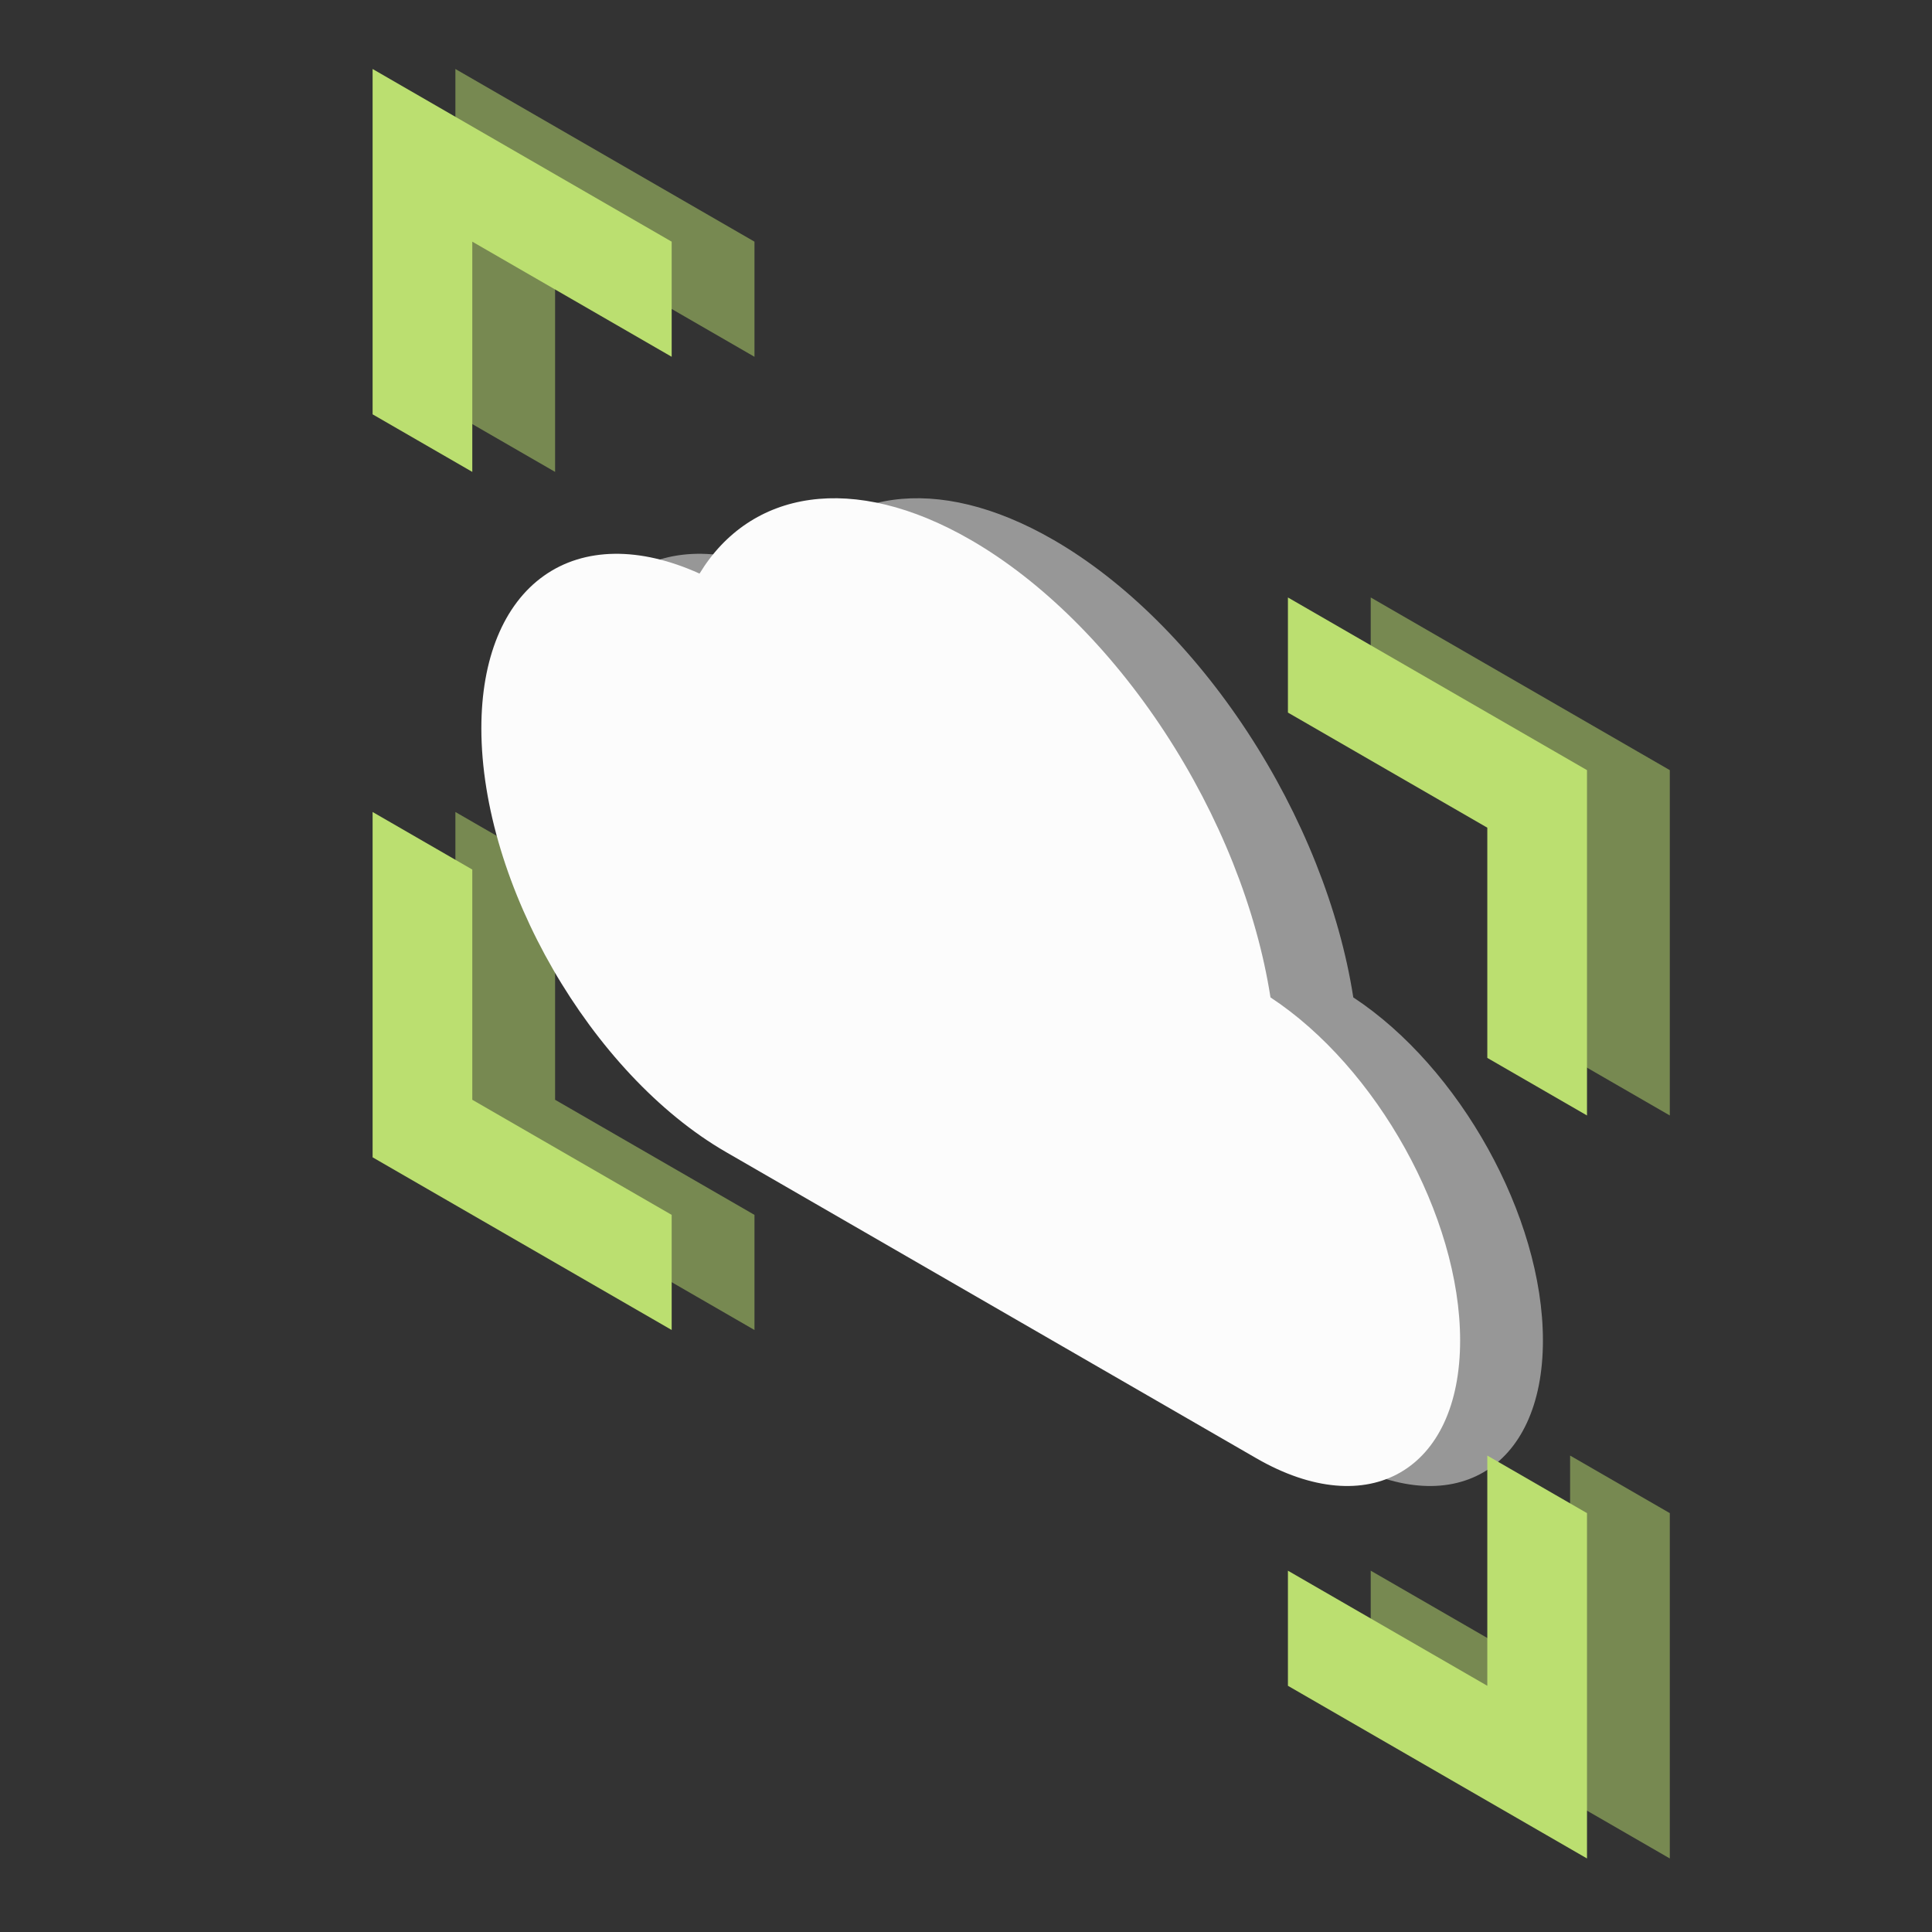
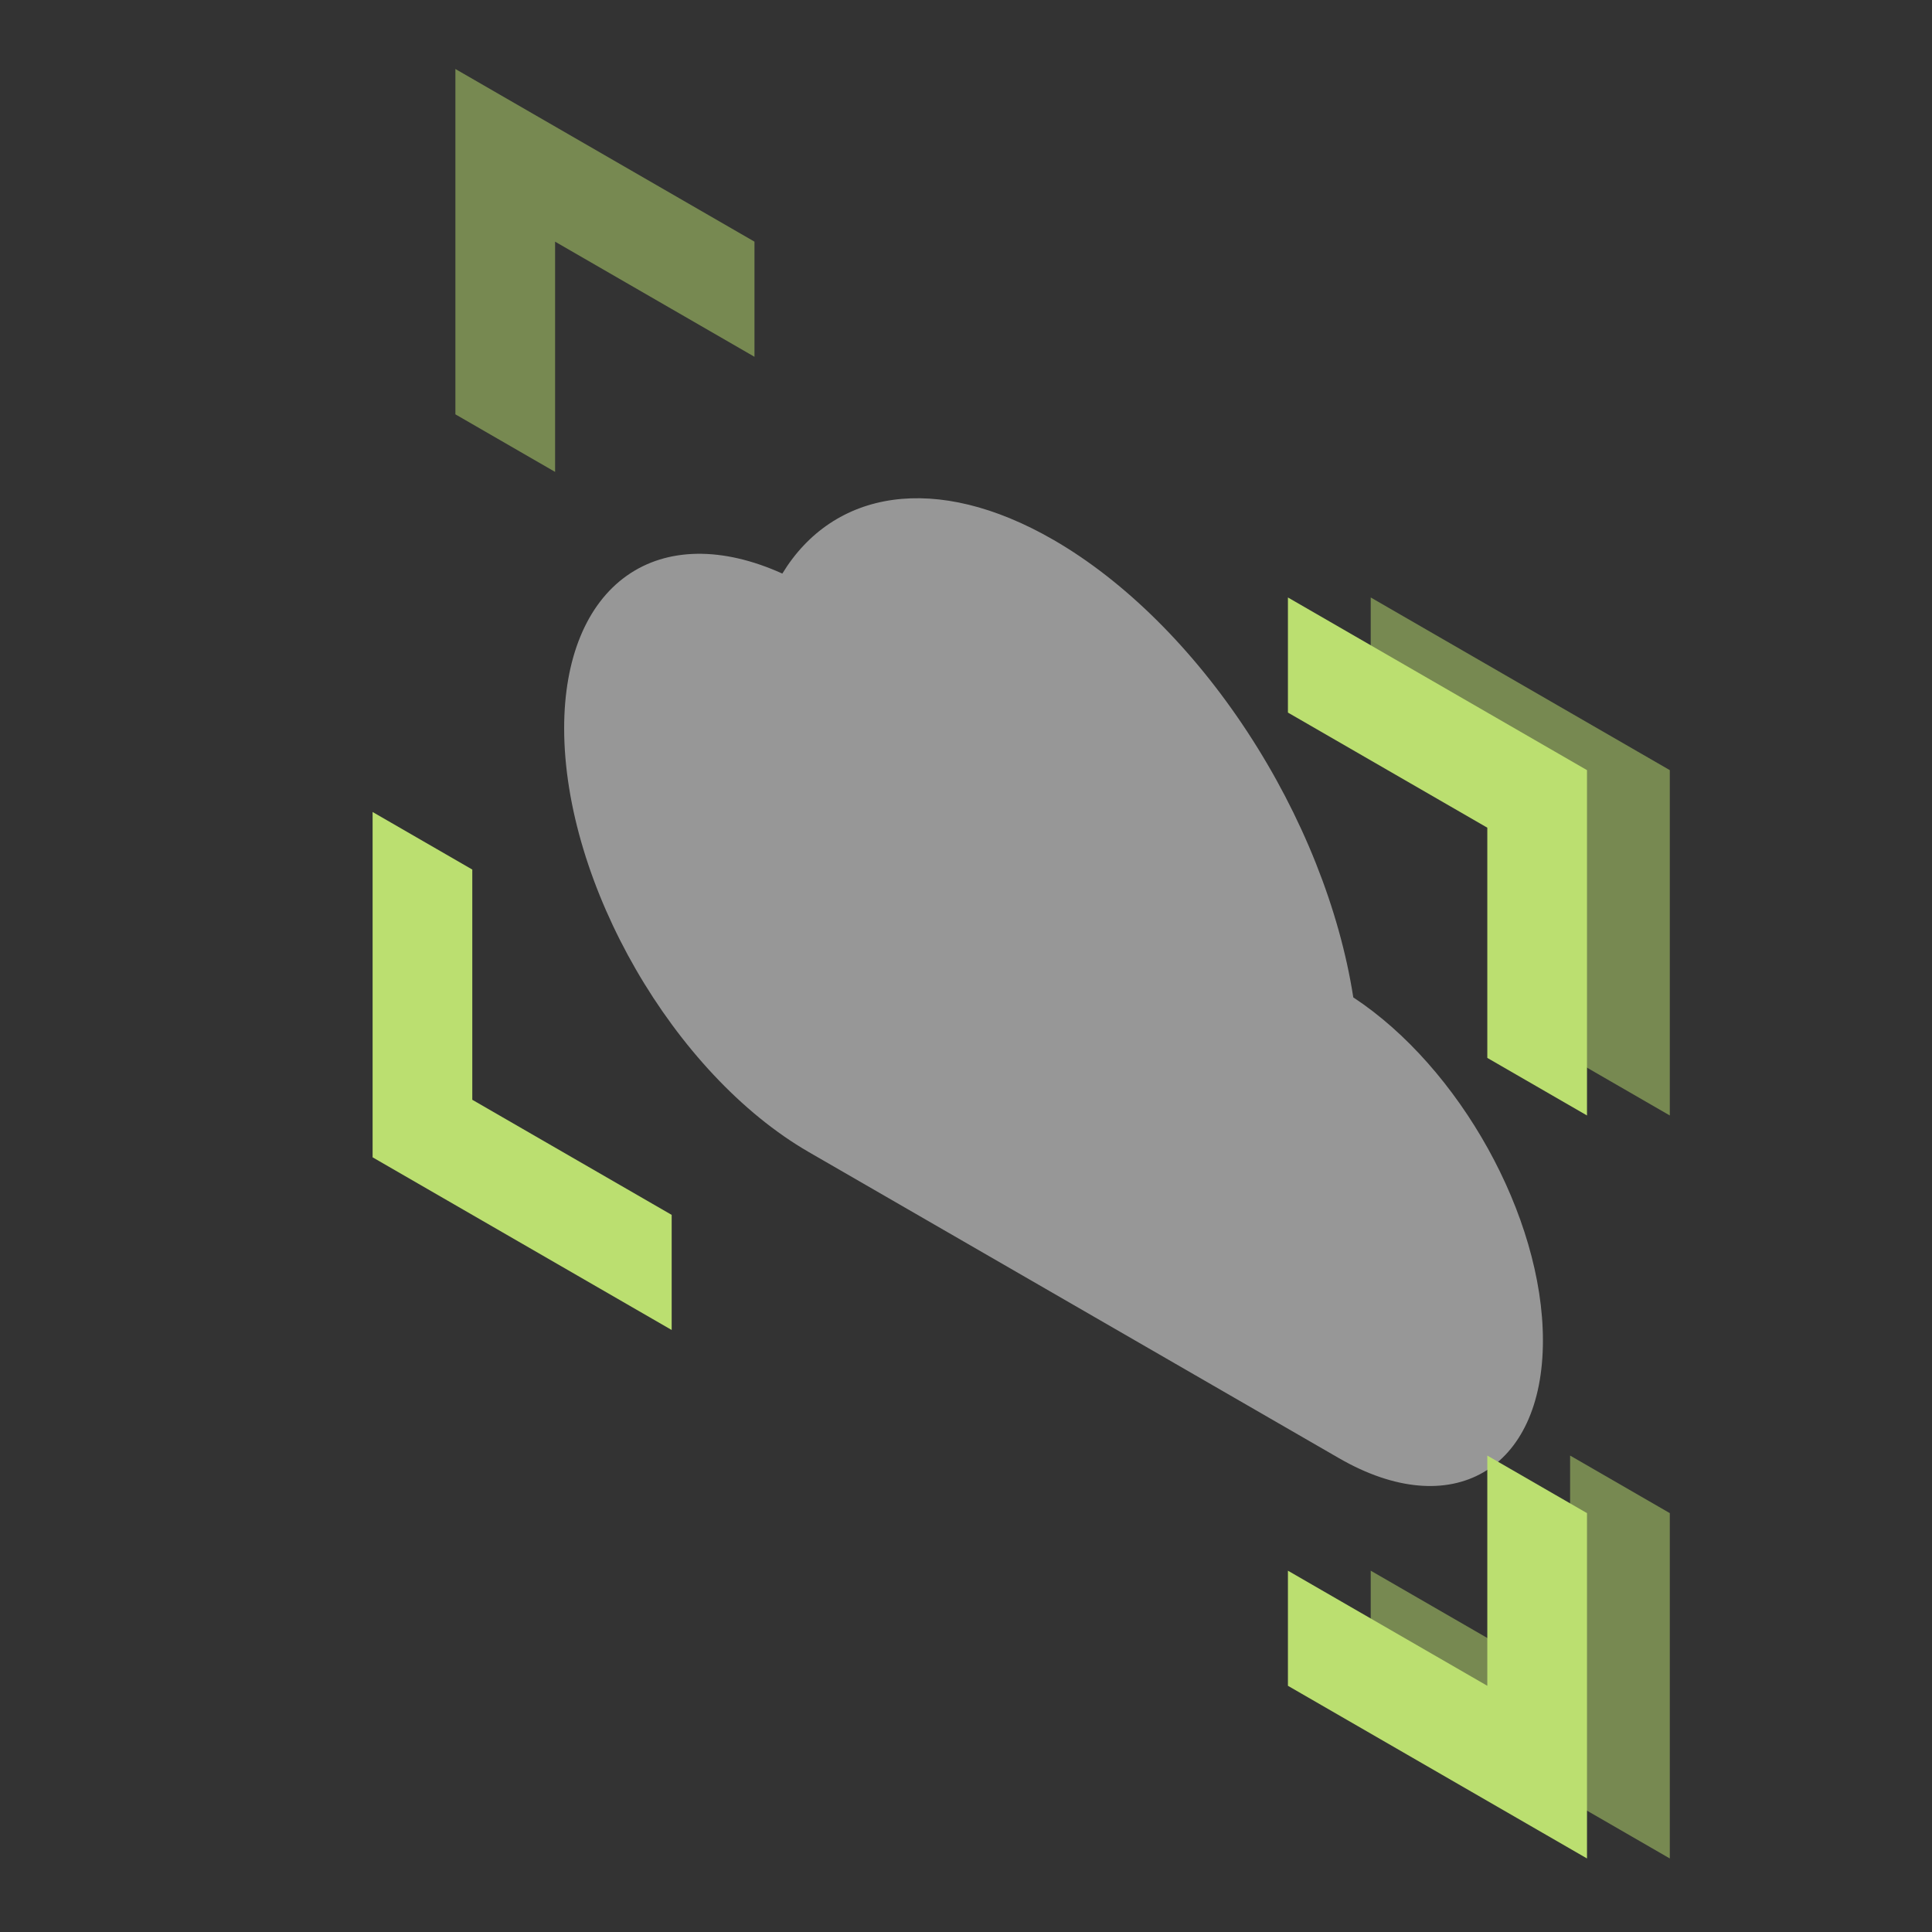
<svg xmlns="http://www.w3.org/2000/svg" width="140" height="140" viewBox="0 0 140 140" fill="none">
  <rect x="0" y="0" width="140" height="140" fill="#333333" stroke="none" />
  <g opacity="0.5">
    <path d="M98.064 72.275C97.072 65.894 94.363 59.099 90.402 53.053C86.44 47.006 81.471 42.083 76.344 39.124C67.803 34.193 60.385 35.507 56.691 41.564C52.348 39.598 48.331 39.655 45.413 41.724C42.494 43.794 40.88 47.729 40.881 52.774C40.881 64.069 48.83 77.838 58.612 83.485L97.03 105.666C105.187 110.375 111.806 106.553 111.806 97.135C111.806 88.126 105.748 77.326 98.064 72.275Z" fill="#FCFCFC" />
    <path d="M54.672 17.512L33 5L33 30.024L40.224 34.195L40.224 17.512L54.672 25.854L54.672 17.512Z" fill="#BBDF70" />
-     <path d="M54.672 96.376L33 83.864L33 58.84L40.224 63.011L40.224 79.694L54.672 88.035L54.672 96.376Z" fill="#BBDF70" />
    <path d="M99.328 43.295L121 55.807L121 80.831L113.776 76.66L113.776 59.977L99.328 51.636L99.328 43.295Z" fill="#BBDF70" />
    <path d="M99.328 122.159L121 134.671L121 109.647L113.776 105.476L113.776 122.159L99.328 113.818L99.328 122.159Z" fill="#BBDF70" />
  </g>
-   <path d="M92.064 72.275C91.072 65.894 88.363 59.099 84.402 53.053C80.44 47.006 75.471 42.083 70.344 39.124C61.803 34.193 54.385 35.507 50.691 41.564C46.348 39.598 42.331 39.655 39.413 41.724C36.494 43.794 34.88 47.729 34.881 52.774C34.881 64.069 42.83 77.838 52.612 83.485L91.03 105.666C99.186 110.375 105.806 106.553 105.806 97.135C105.806 88.126 99.748 77.326 92.064 72.275Z" fill="#FCFCFC" />
-   <path d="M48.672 17.512L27 5L27 30.024L34.224 34.195L34.224 17.512L48.672 25.854L48.672 17.512Z" fill="#BBDF70" />
  <path d="M48.672 96.376L27 83.864L27 58.84L34.224 63.011L34.224 79.694L48.672 88.035L48.672 96.376Z" fill="#BBDF70" />
  <path d="M93.328 43.295L115 55.807L115 80.831L107.776 76.66L107.776 59.977L93.328 51.636L93.328 43.295Z" fill="#BBDF70" />
  <path d="M93.328 122.159L115 134.671L115 109.647L107.776 105.476L107.776 122.159L93.328 113.818L93.328 122.159Z" fill="#BBDF70" />
</svg>